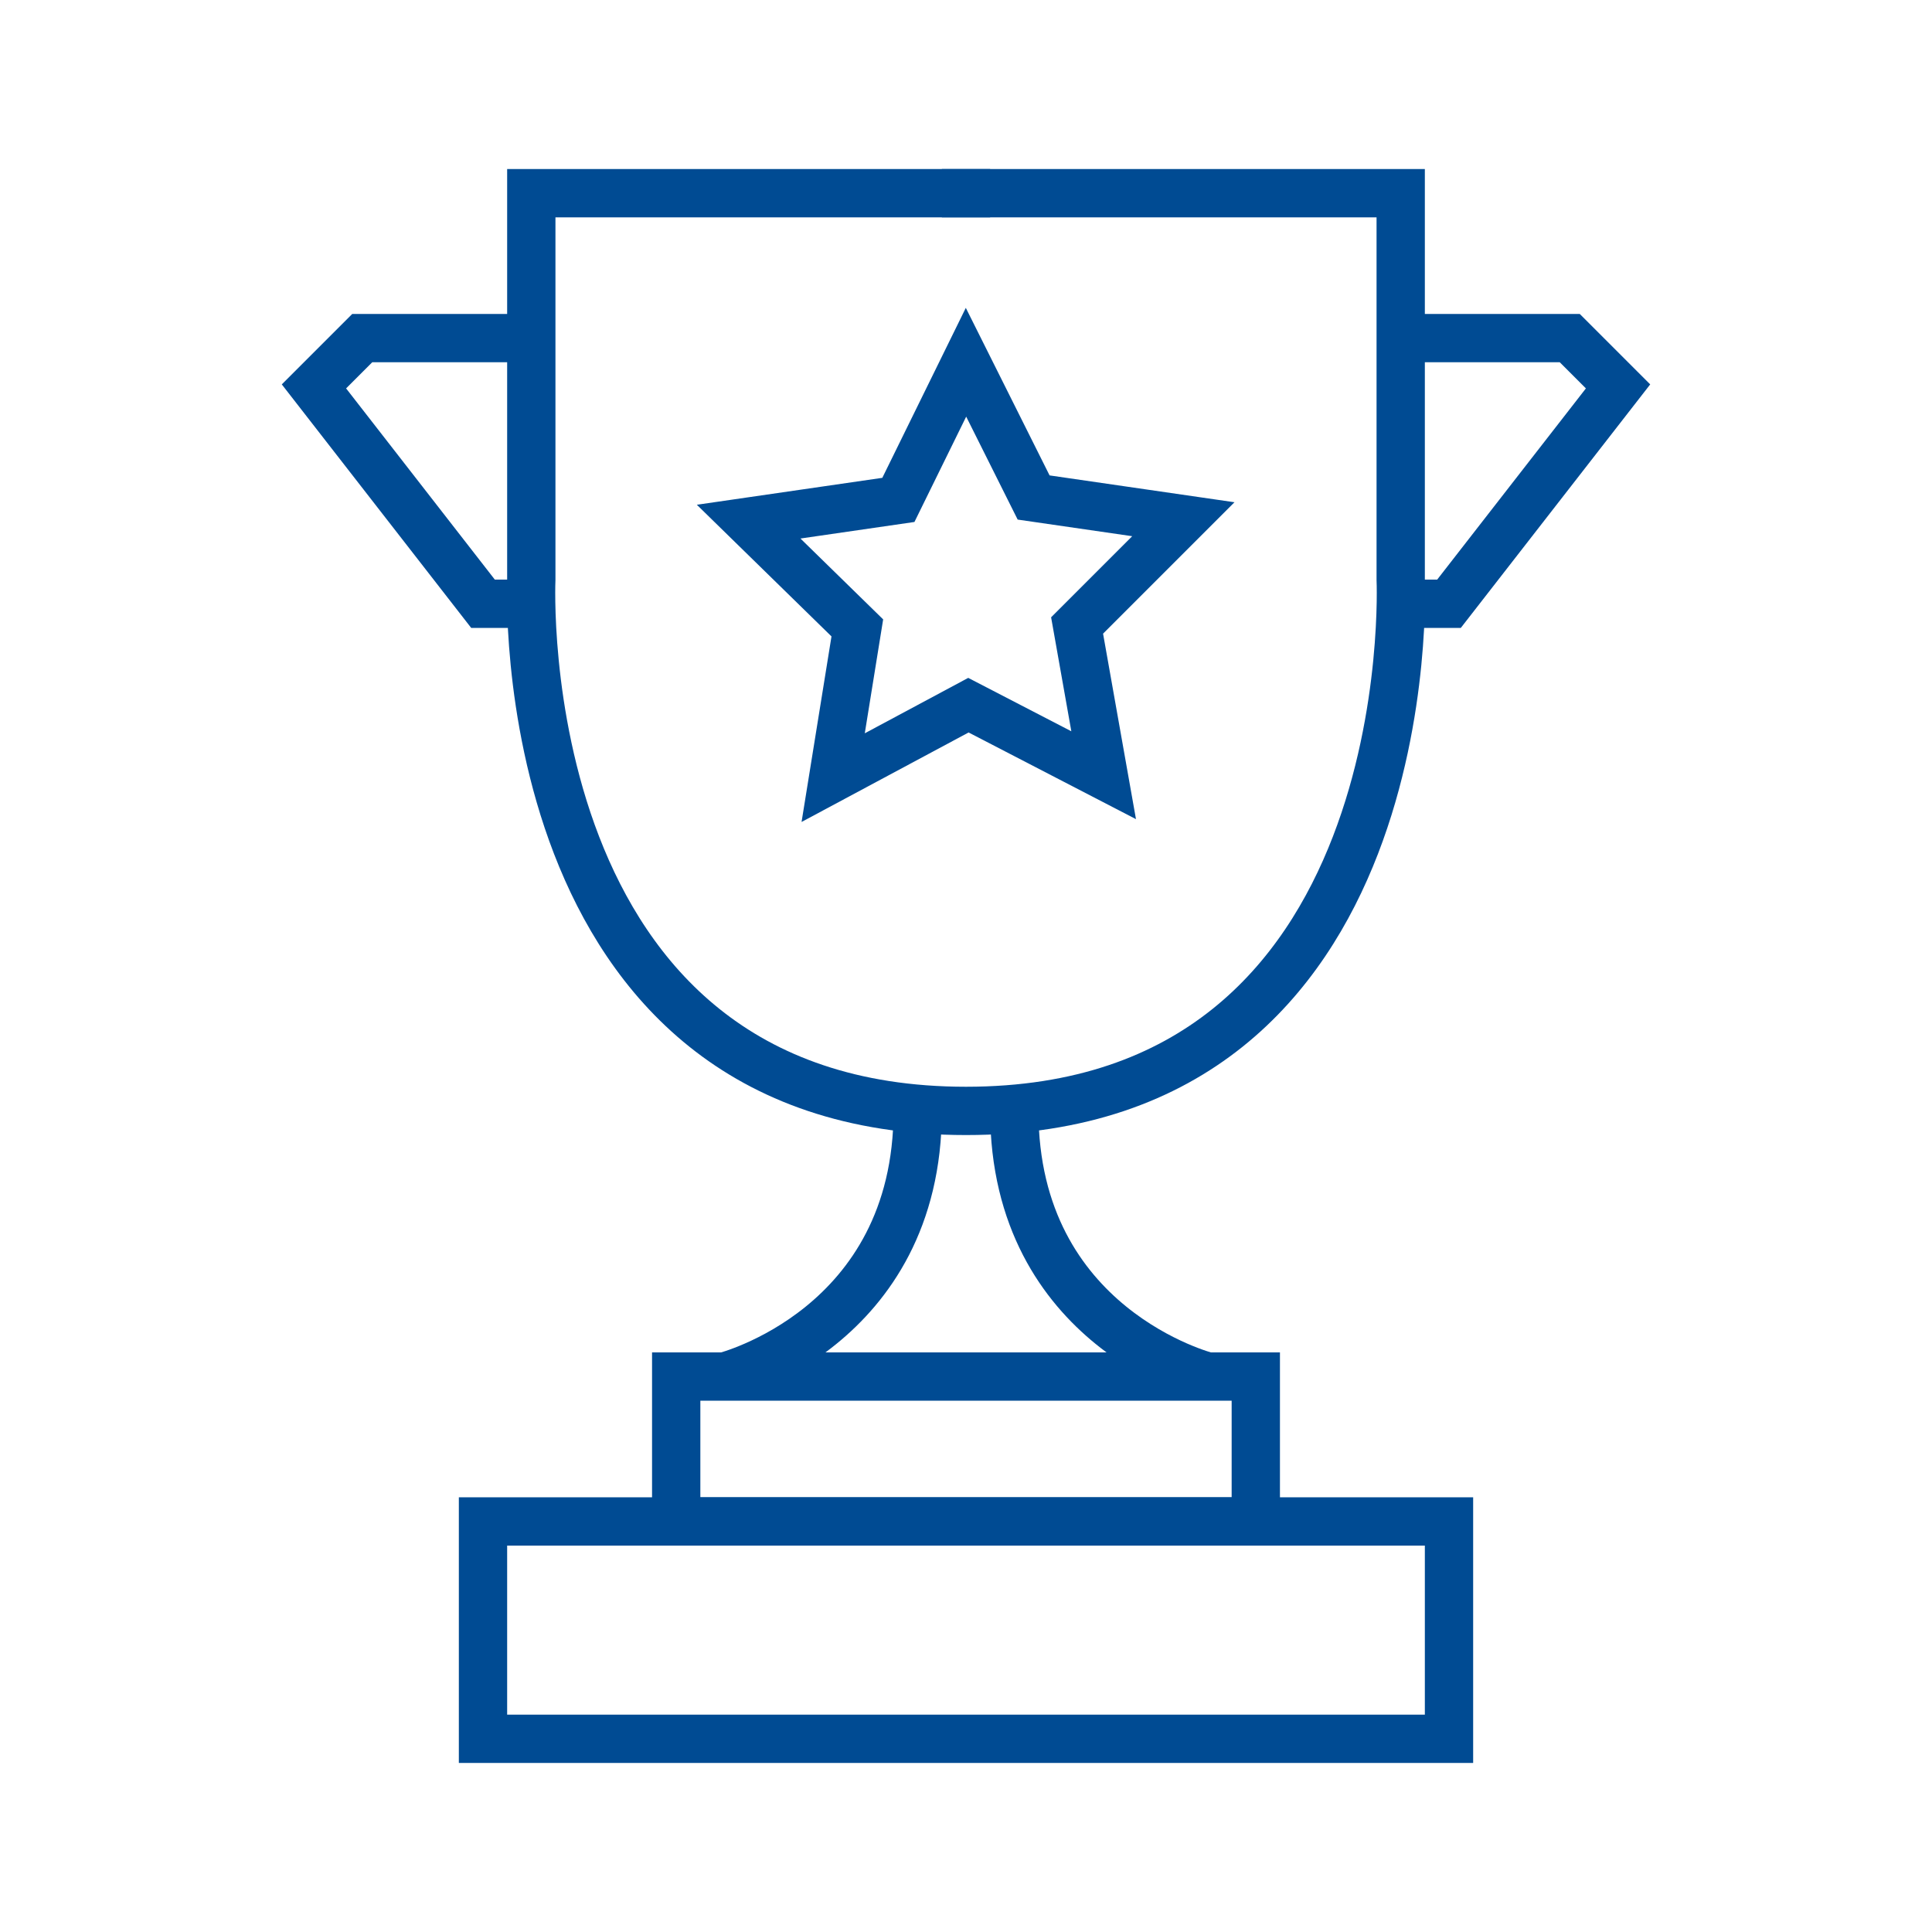
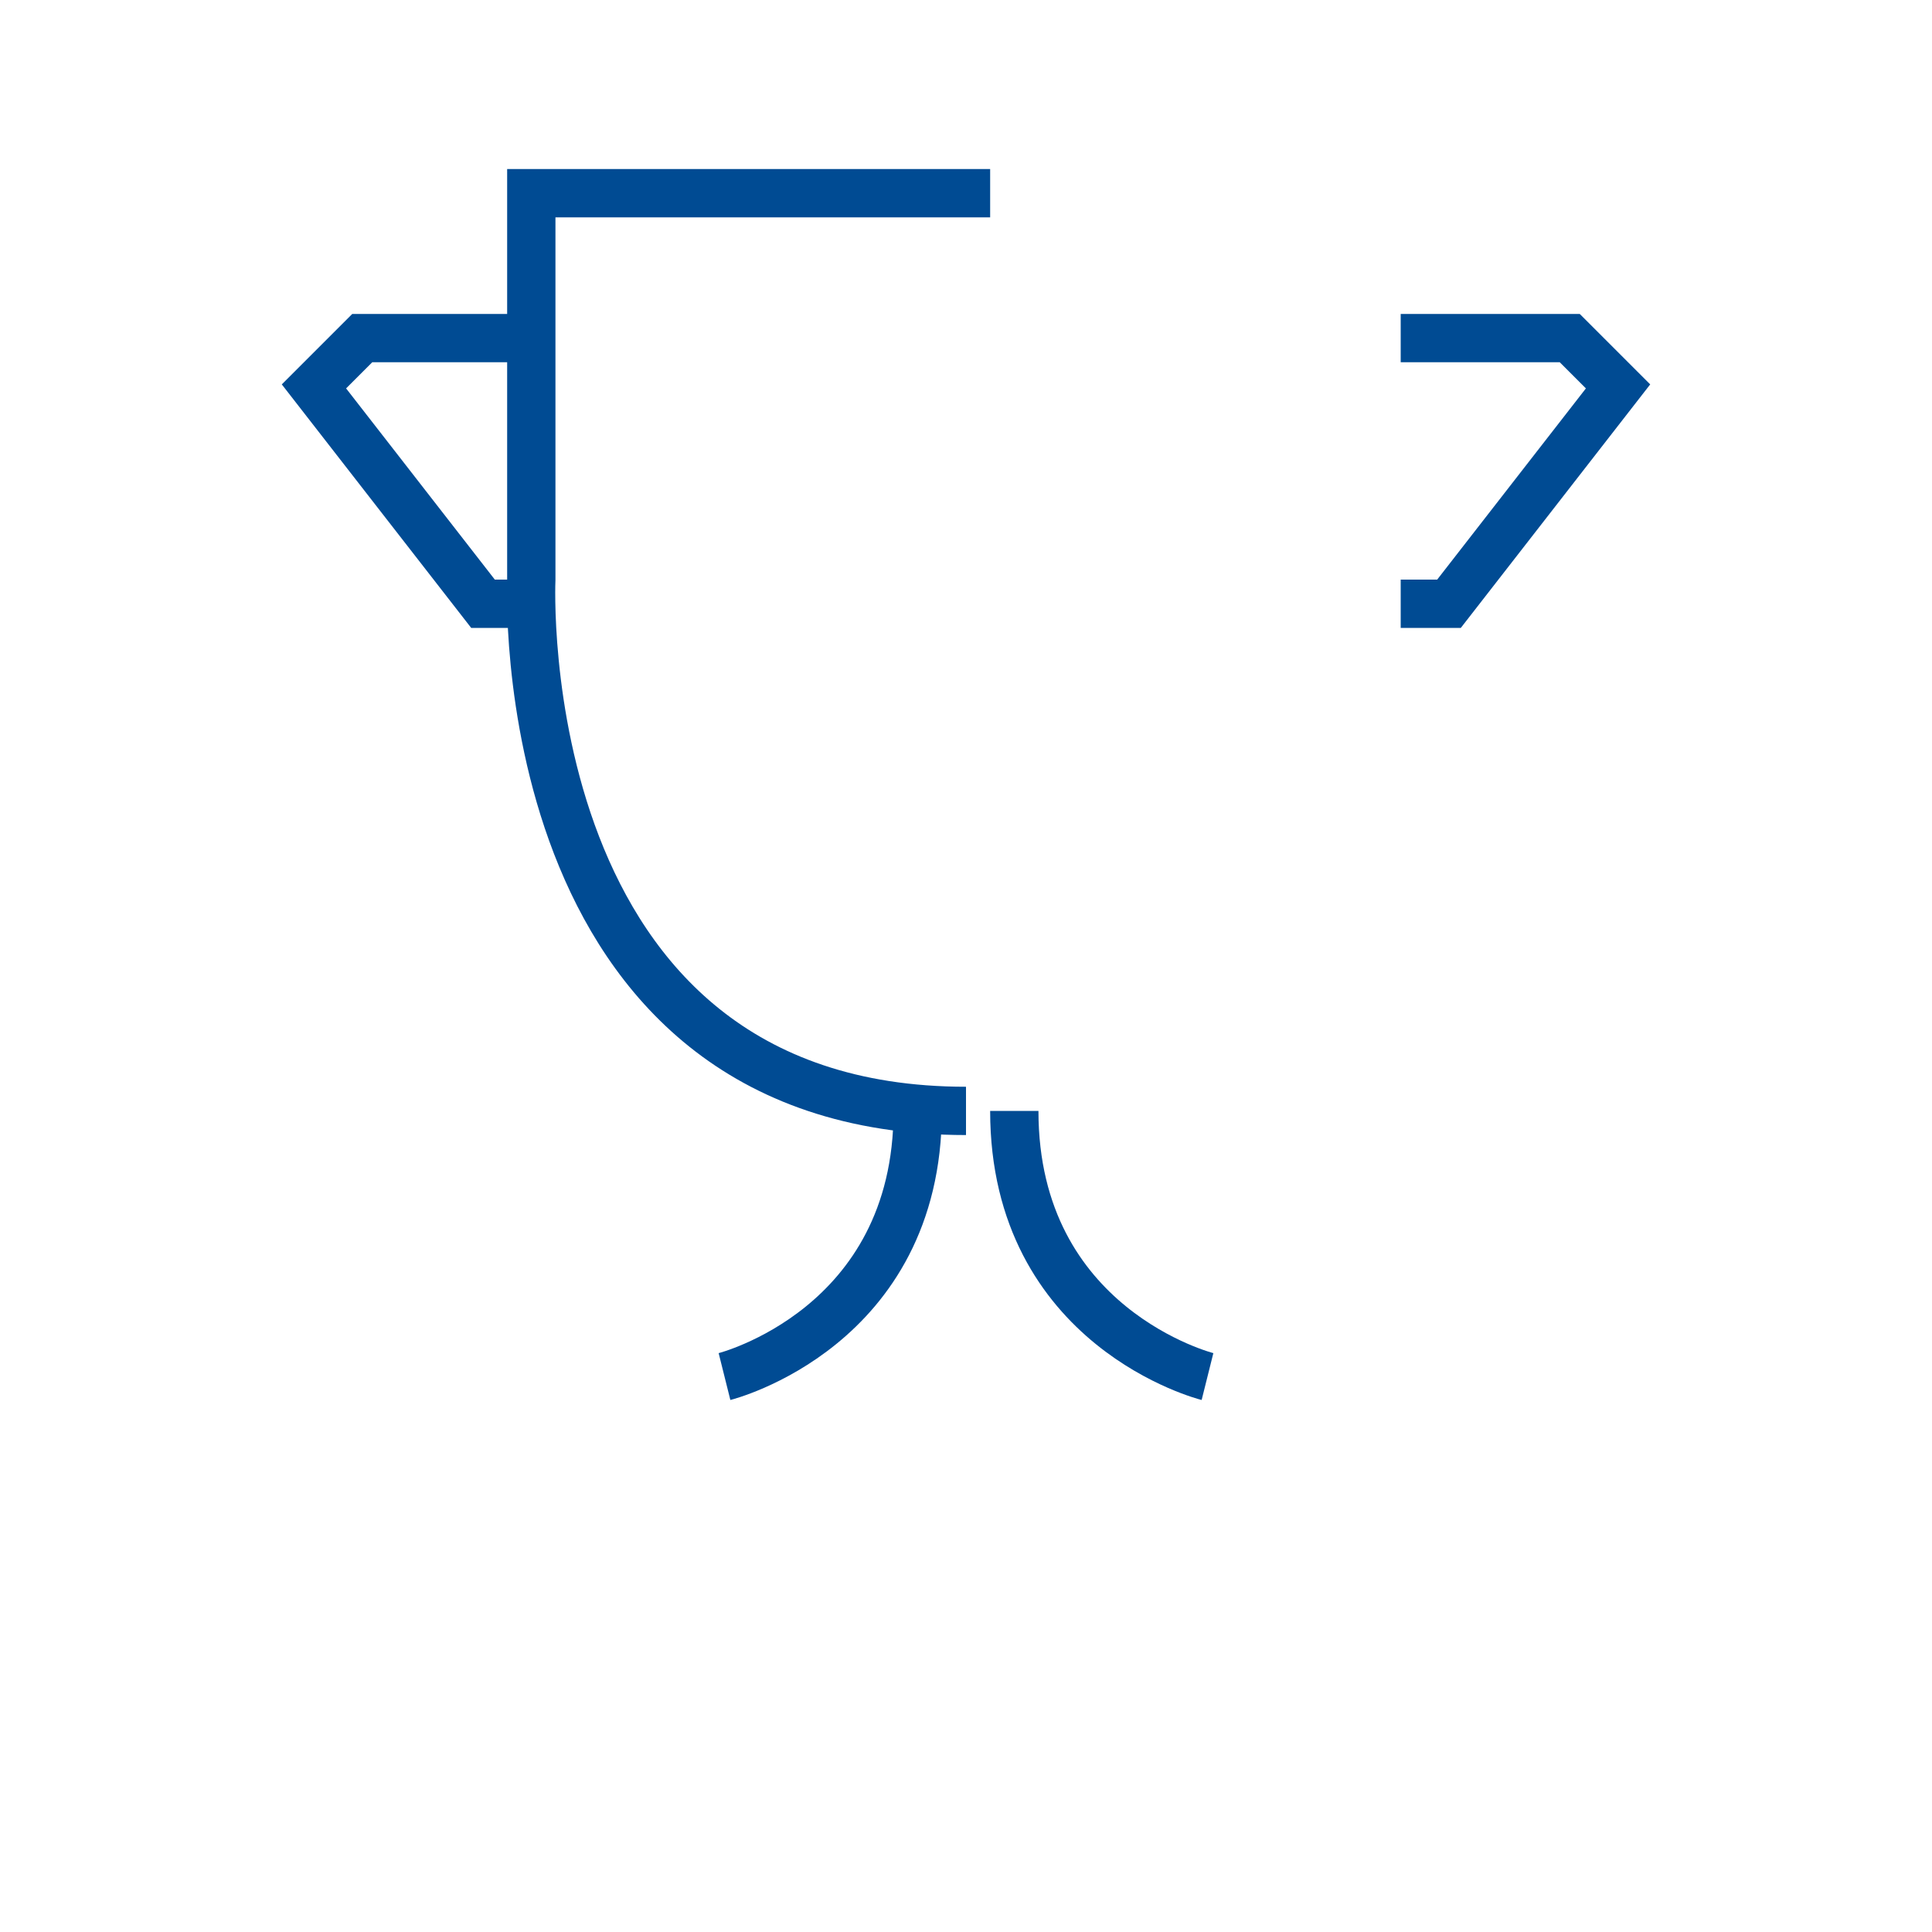
<svg xmlns="http://www.w3.org/2000/svg" version="1.1" id="Layer_1" x="0px" y="0px" viewBox="0 0 80 80" style="enable-background:new 0 0 80 80;" xml:space="preserve">
  <style type="text/css">
	.st0{fill:none;stroke:#004B93;stroke-width:2;stroke-miterlimit:10;}
</style>
  <g id="Awards">
-     <rect x="28" y="57" class="st0" width="24" height="6" />
-     <rect x="20" y="63" class="st0" width="40" height="9" />
    <path class="st0" d="M38,46c0,9-8,11-8,11" />
    <path class="st0" d="M50,57c0,0-8-2-8-11" />
    <path class="st0" d="M41,8H22v16c0,0-1,22,18,22" />
-     <path class="st0" d="M39,8h19v16c0,0,1,22-18,22" />
    <polyline class="st0" points="22,14 15,14 13,16 20,25 22,25  " />
    <polyline class="st0" points="58,14 65,14 67,16 60,25 58,25  " />
-     <polygon class="st0" points="49,21.5 44.6,25.9 45.7,32.1 40.1,29.2 34.5,32.2 35.5,26 31,21.6 37.2,20.7 40,15 42.8,20.6  " />
  </g>
</svg>